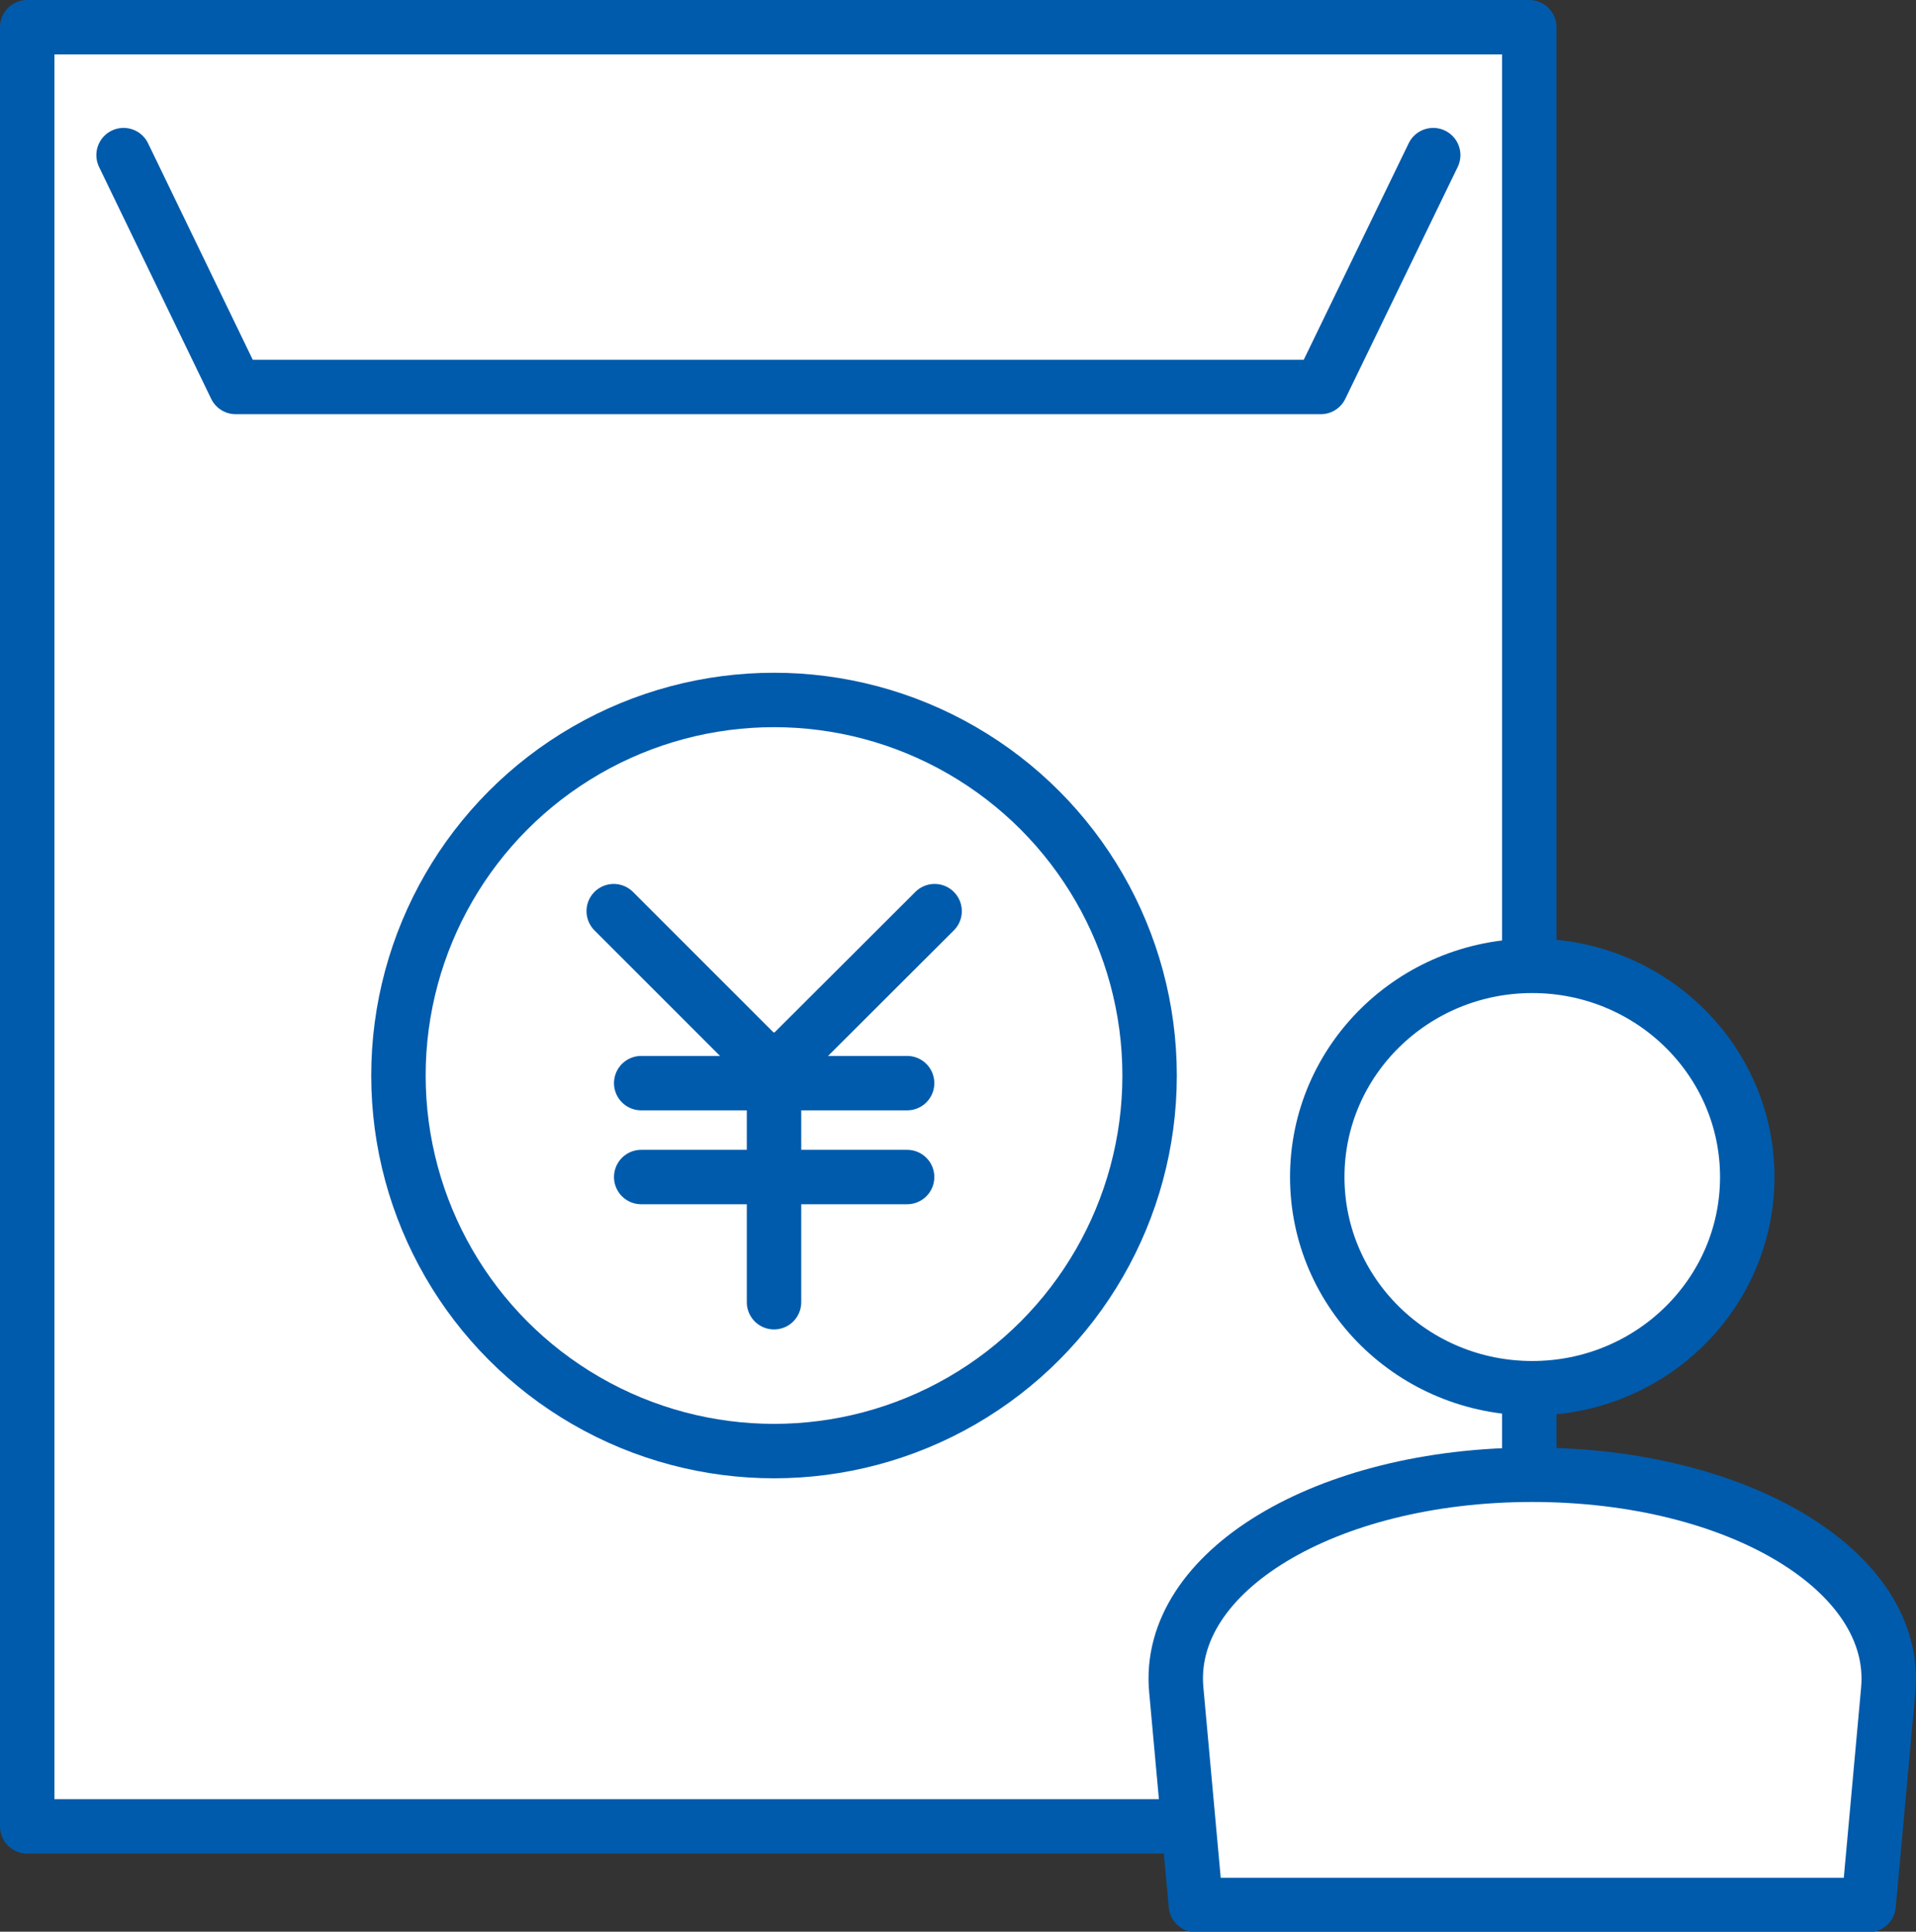
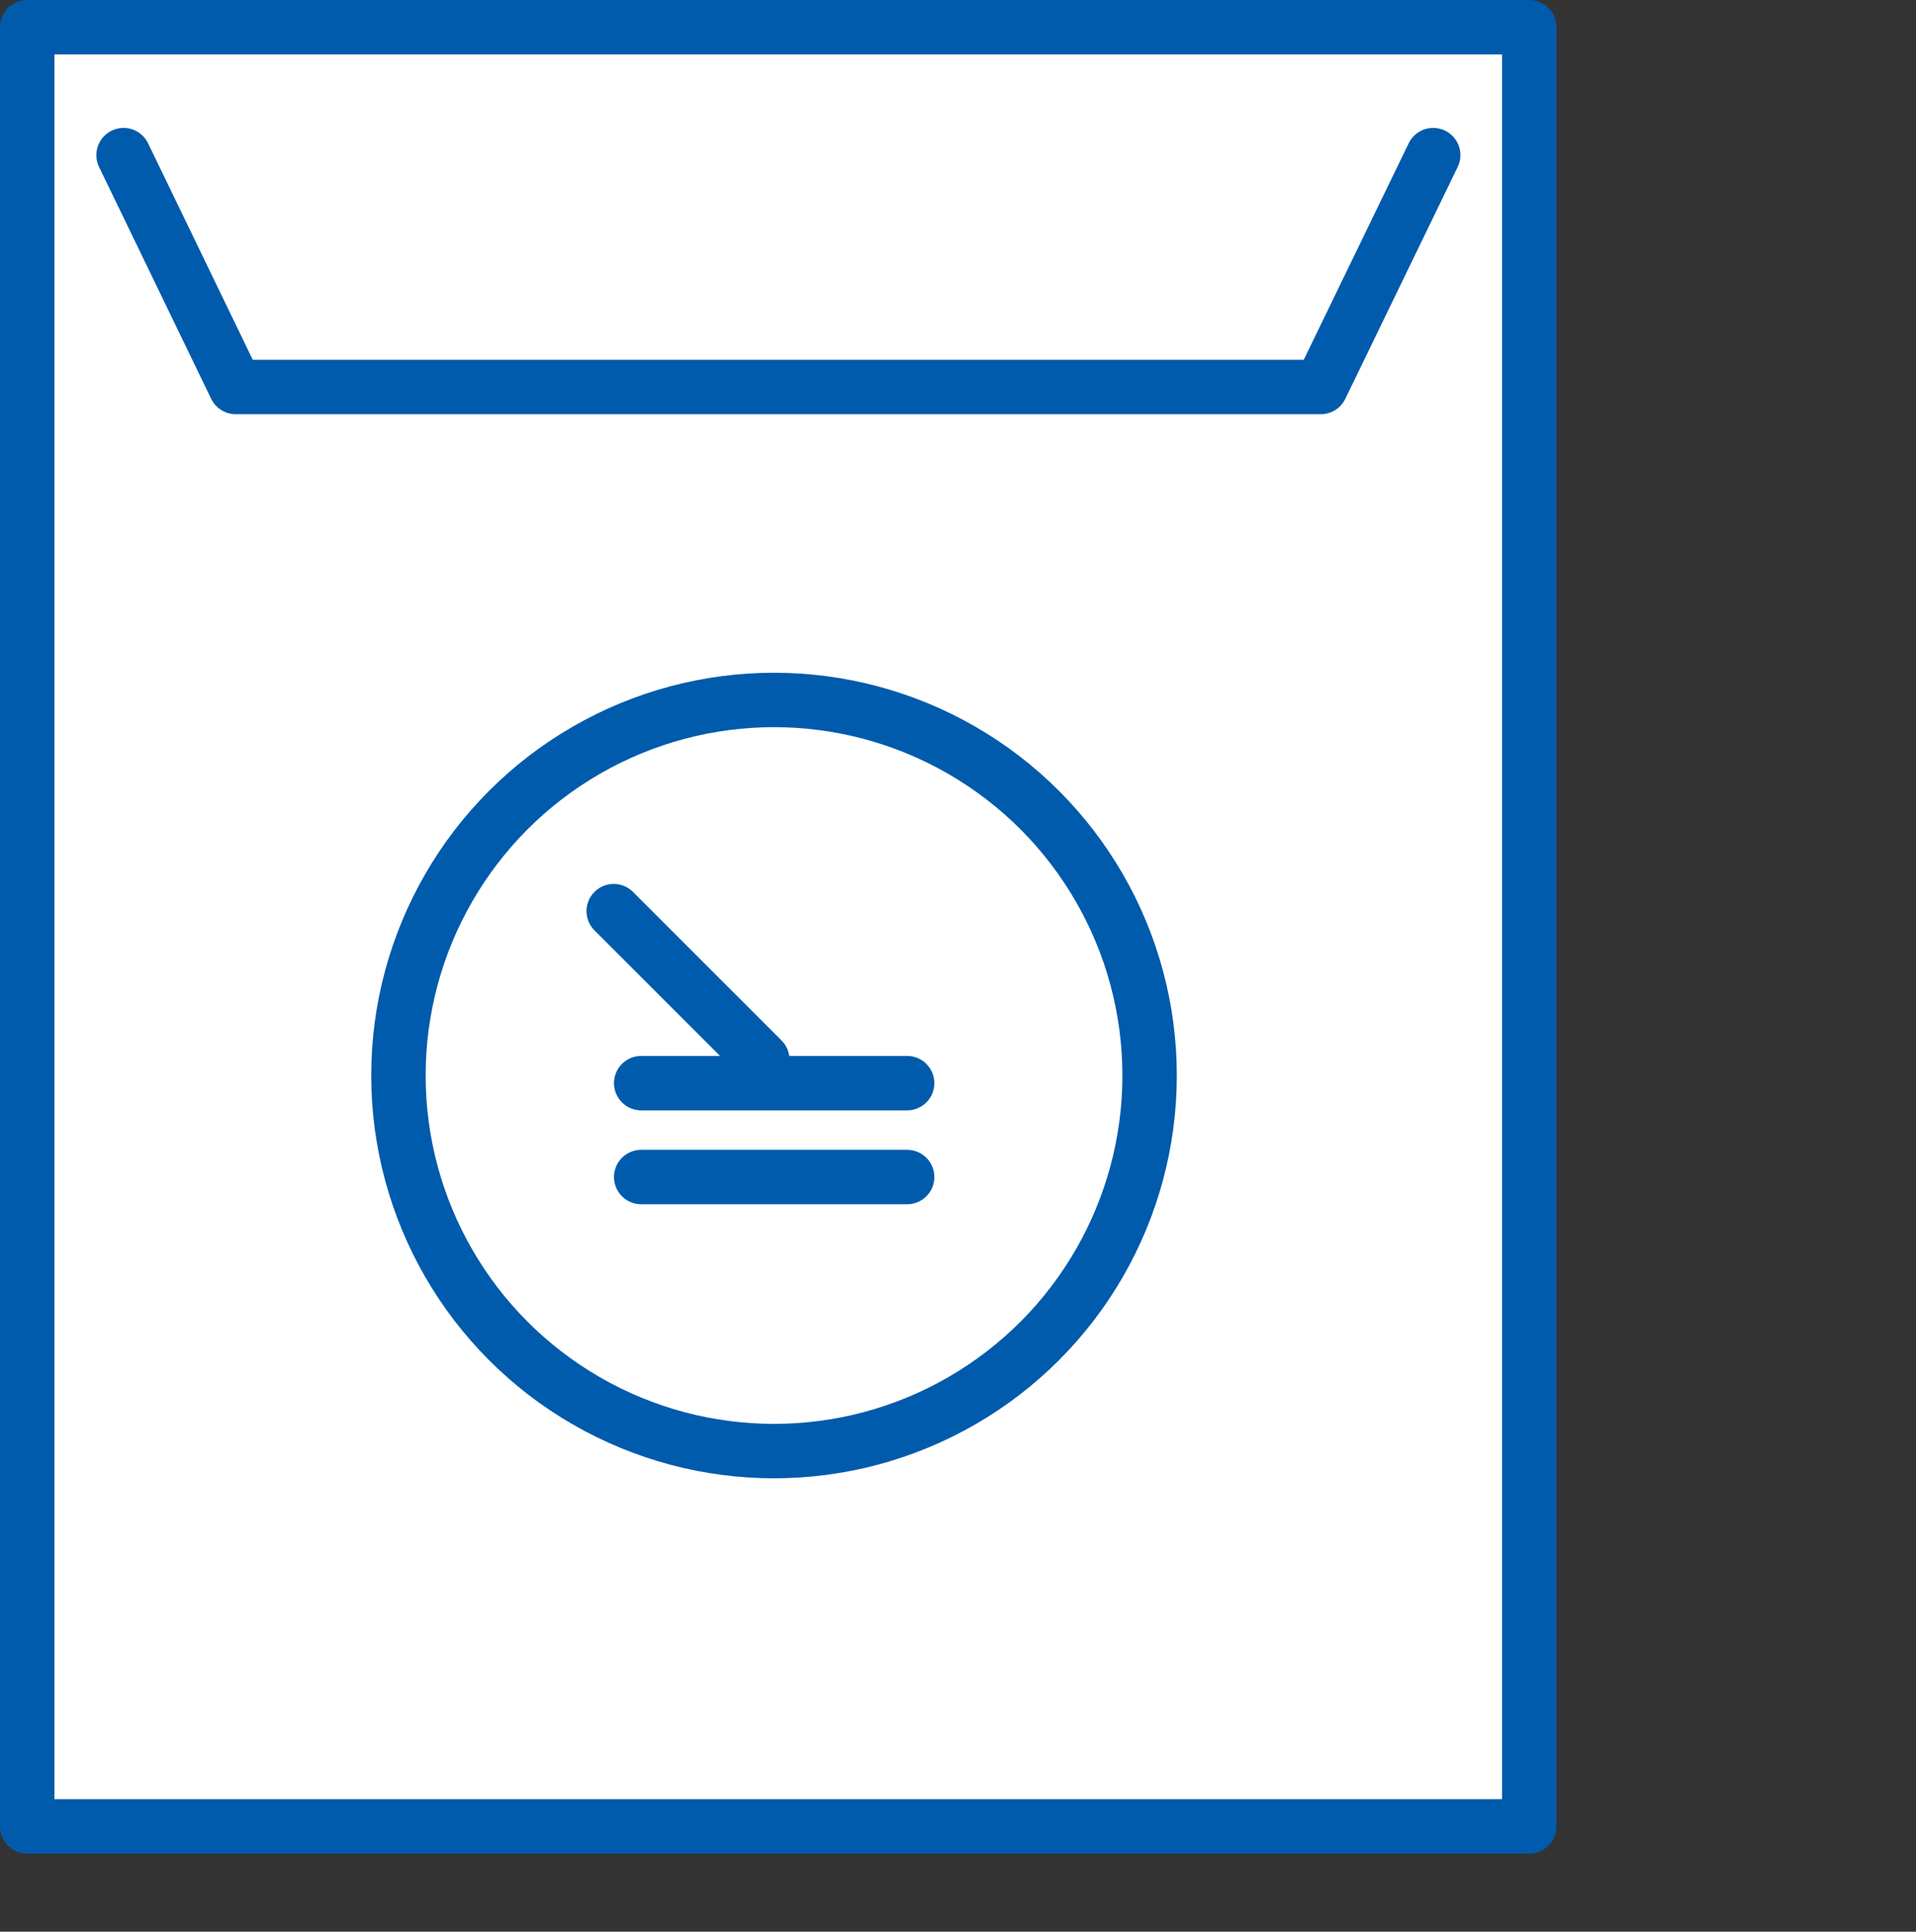
<svg xmlns="http://www.w3.org/2000/svg" viewBox="0 0 70.4 70.98">
  <rect x="0" y="0" width="70.4" height="70.98" fill="#333333" stroke="none" />
  <defs>
    <style>.cls-1{fill:#fff;}.cls-1,.cls-2{stroke:#005bac;stroke-linecap:round;stroke-linejoin:round;stroke-width:2px;}.cls-2{fill:none;}</style>
  </defs>
  <g id="レイヤー_2" data-name="レイヤー 2">
    <g id="レイヤー_2-2" data-name="レイヤー 2">
      <rect class="cls-1" x="1" y="1" width="55.19" height="66.11" />
      <polyline class="cls-2" points="52.66 5.7 48.53 14.22 8.66 14.22 4.54 5.7" />
      <circle class="cls-2" cx="28.44" cy="39.52" r="13.8" />
-       <line class="cls-2" x1="28.44" y1="38.94" x2="28.44" y2="47.85" />
      <line class="cls-2" x1="22.55" y1="33.48" x2="28.01" y2="38.94" />
-       <line class="cls-2" x1="34.34" y1="33.48" x2="28.87" y2="38.94" />
      <line class="cls-2" x1="23.56" y1="39.8" x2="33.33" y2="39.8" />
      <line class="cls-2" x1="23.56" y1="43.25" x2="33.33" y2="43.25" />
-       <path class="cls-1" d="M68.66,70l.72-7.91c.39-4.34-5.49-7.9-13.08-7.9s-13.48,3.56-13.08,7.9L43.94,70Z" />
-       <ellipse class="cls-1" cx="56.3" cy="43.25" rx="7.9" ry="7.76" />
    </g>
  </g>
</svg>